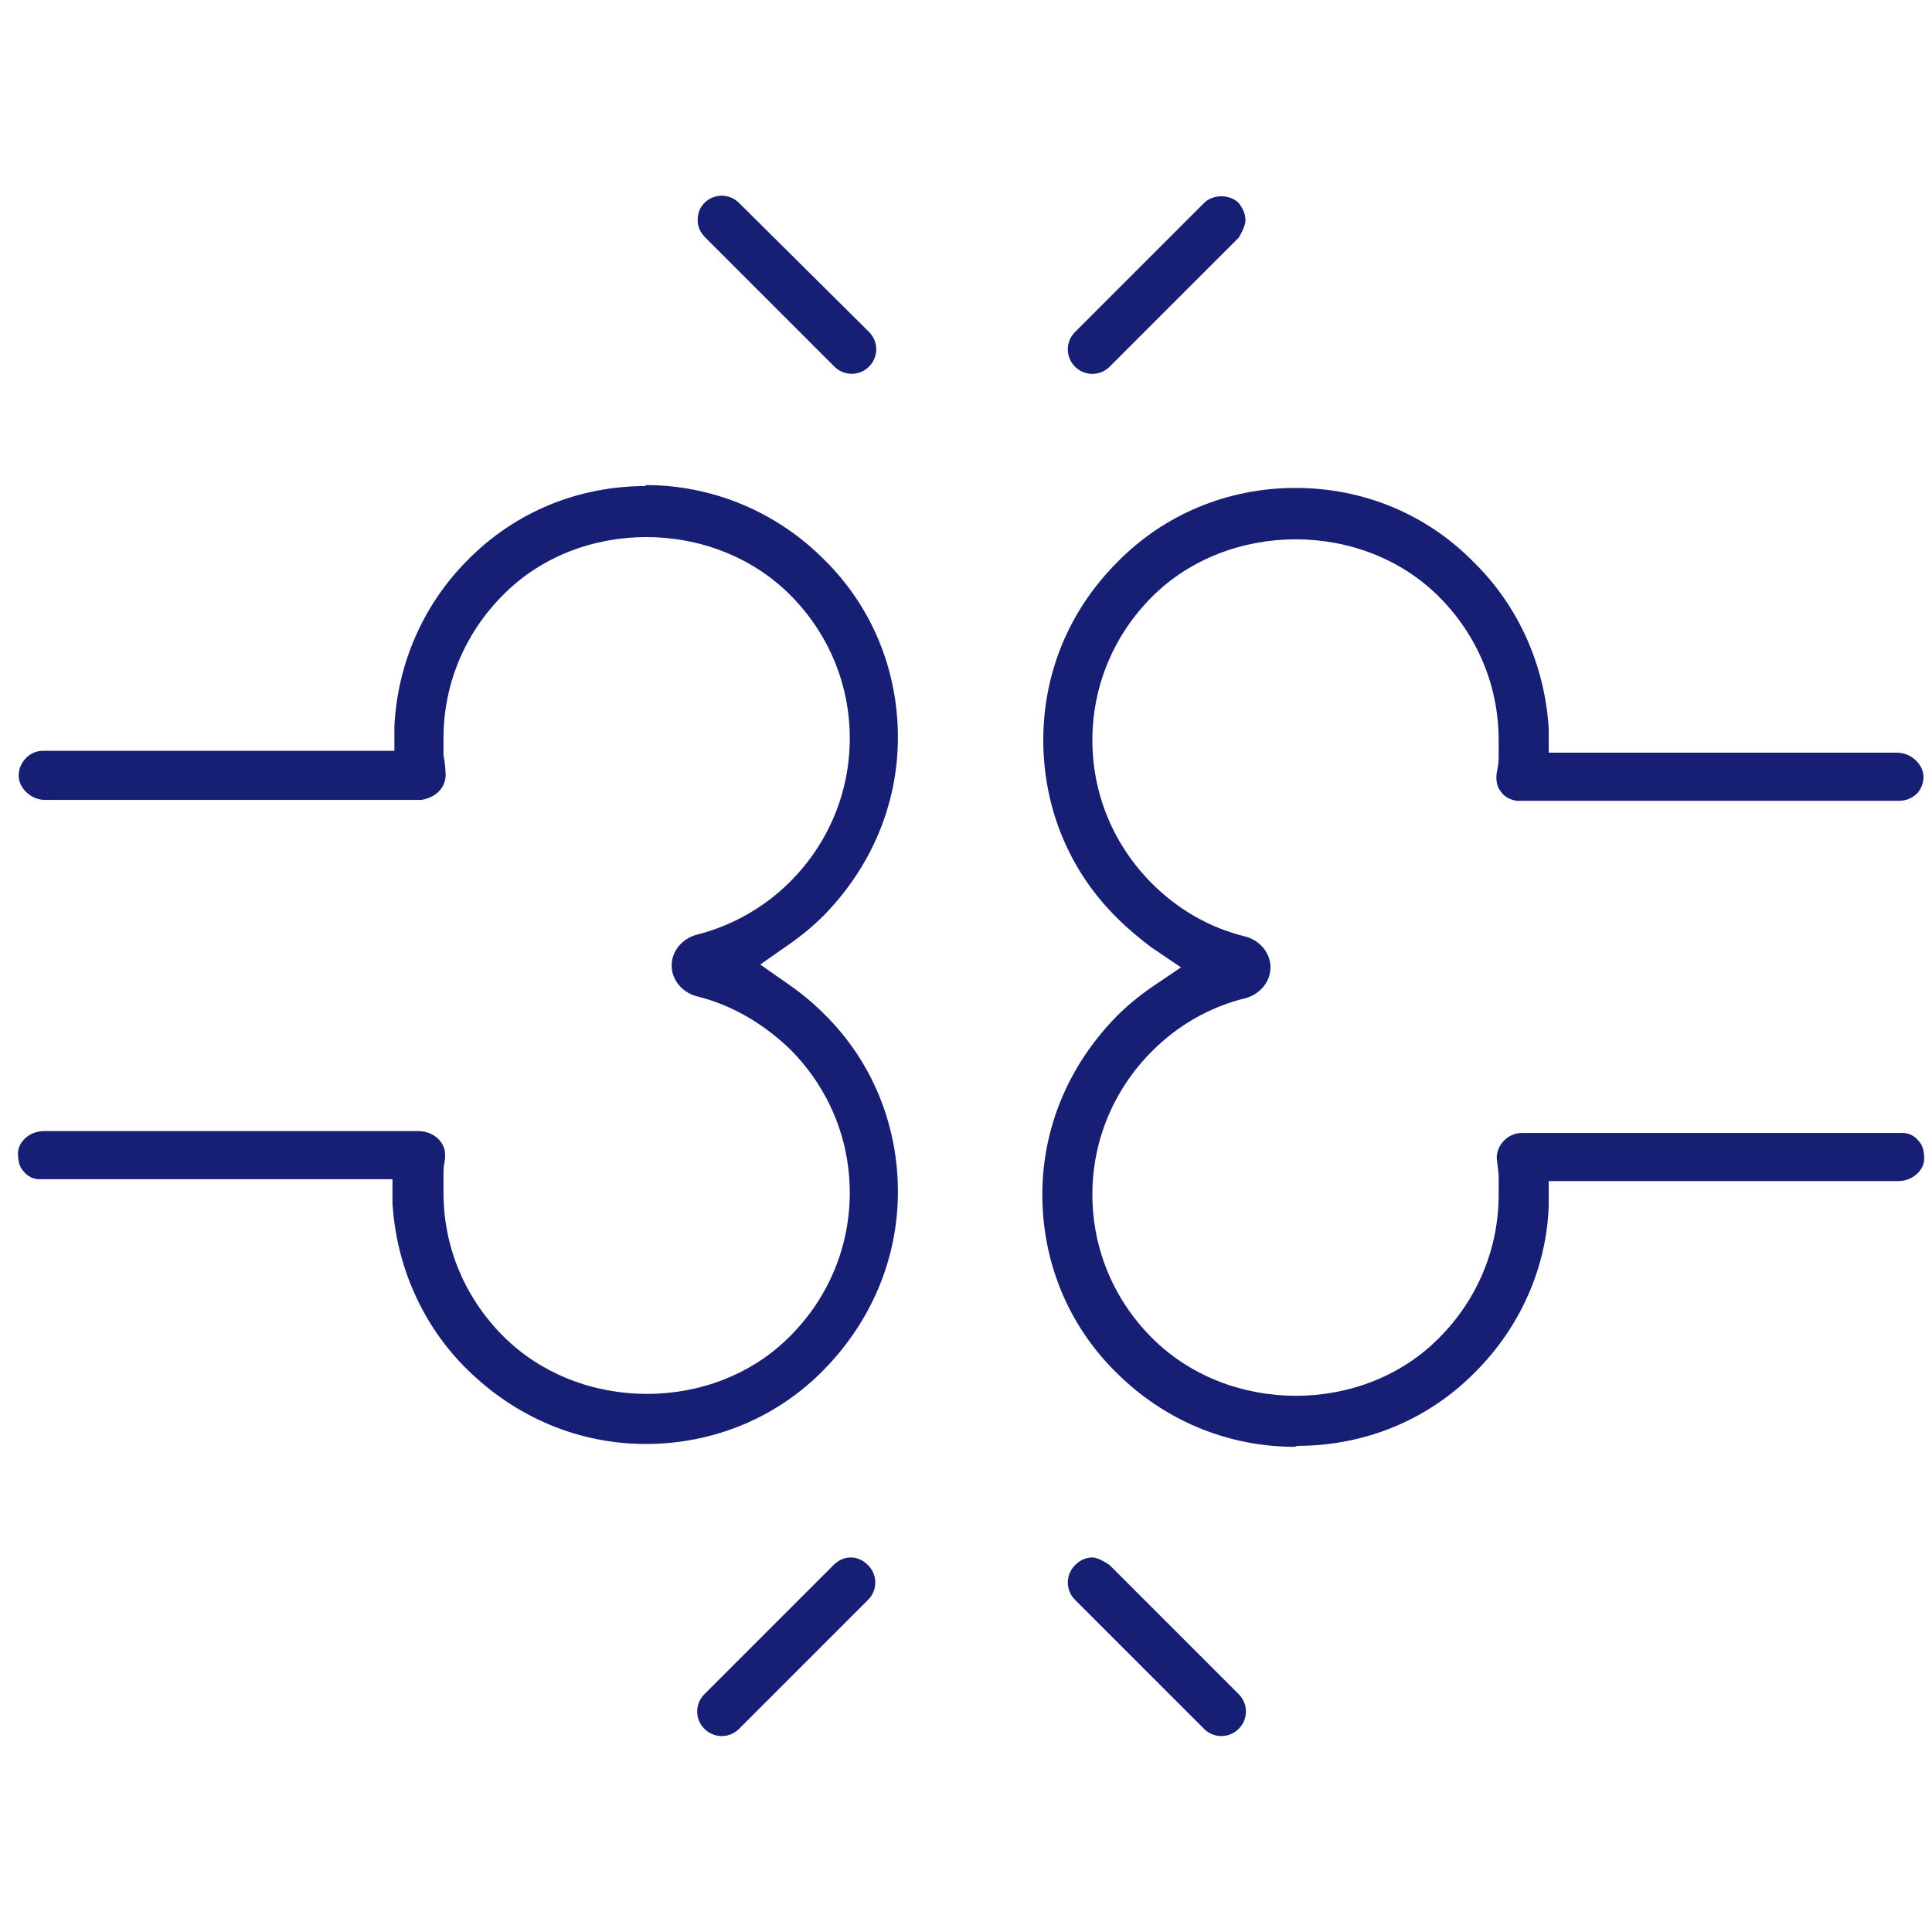
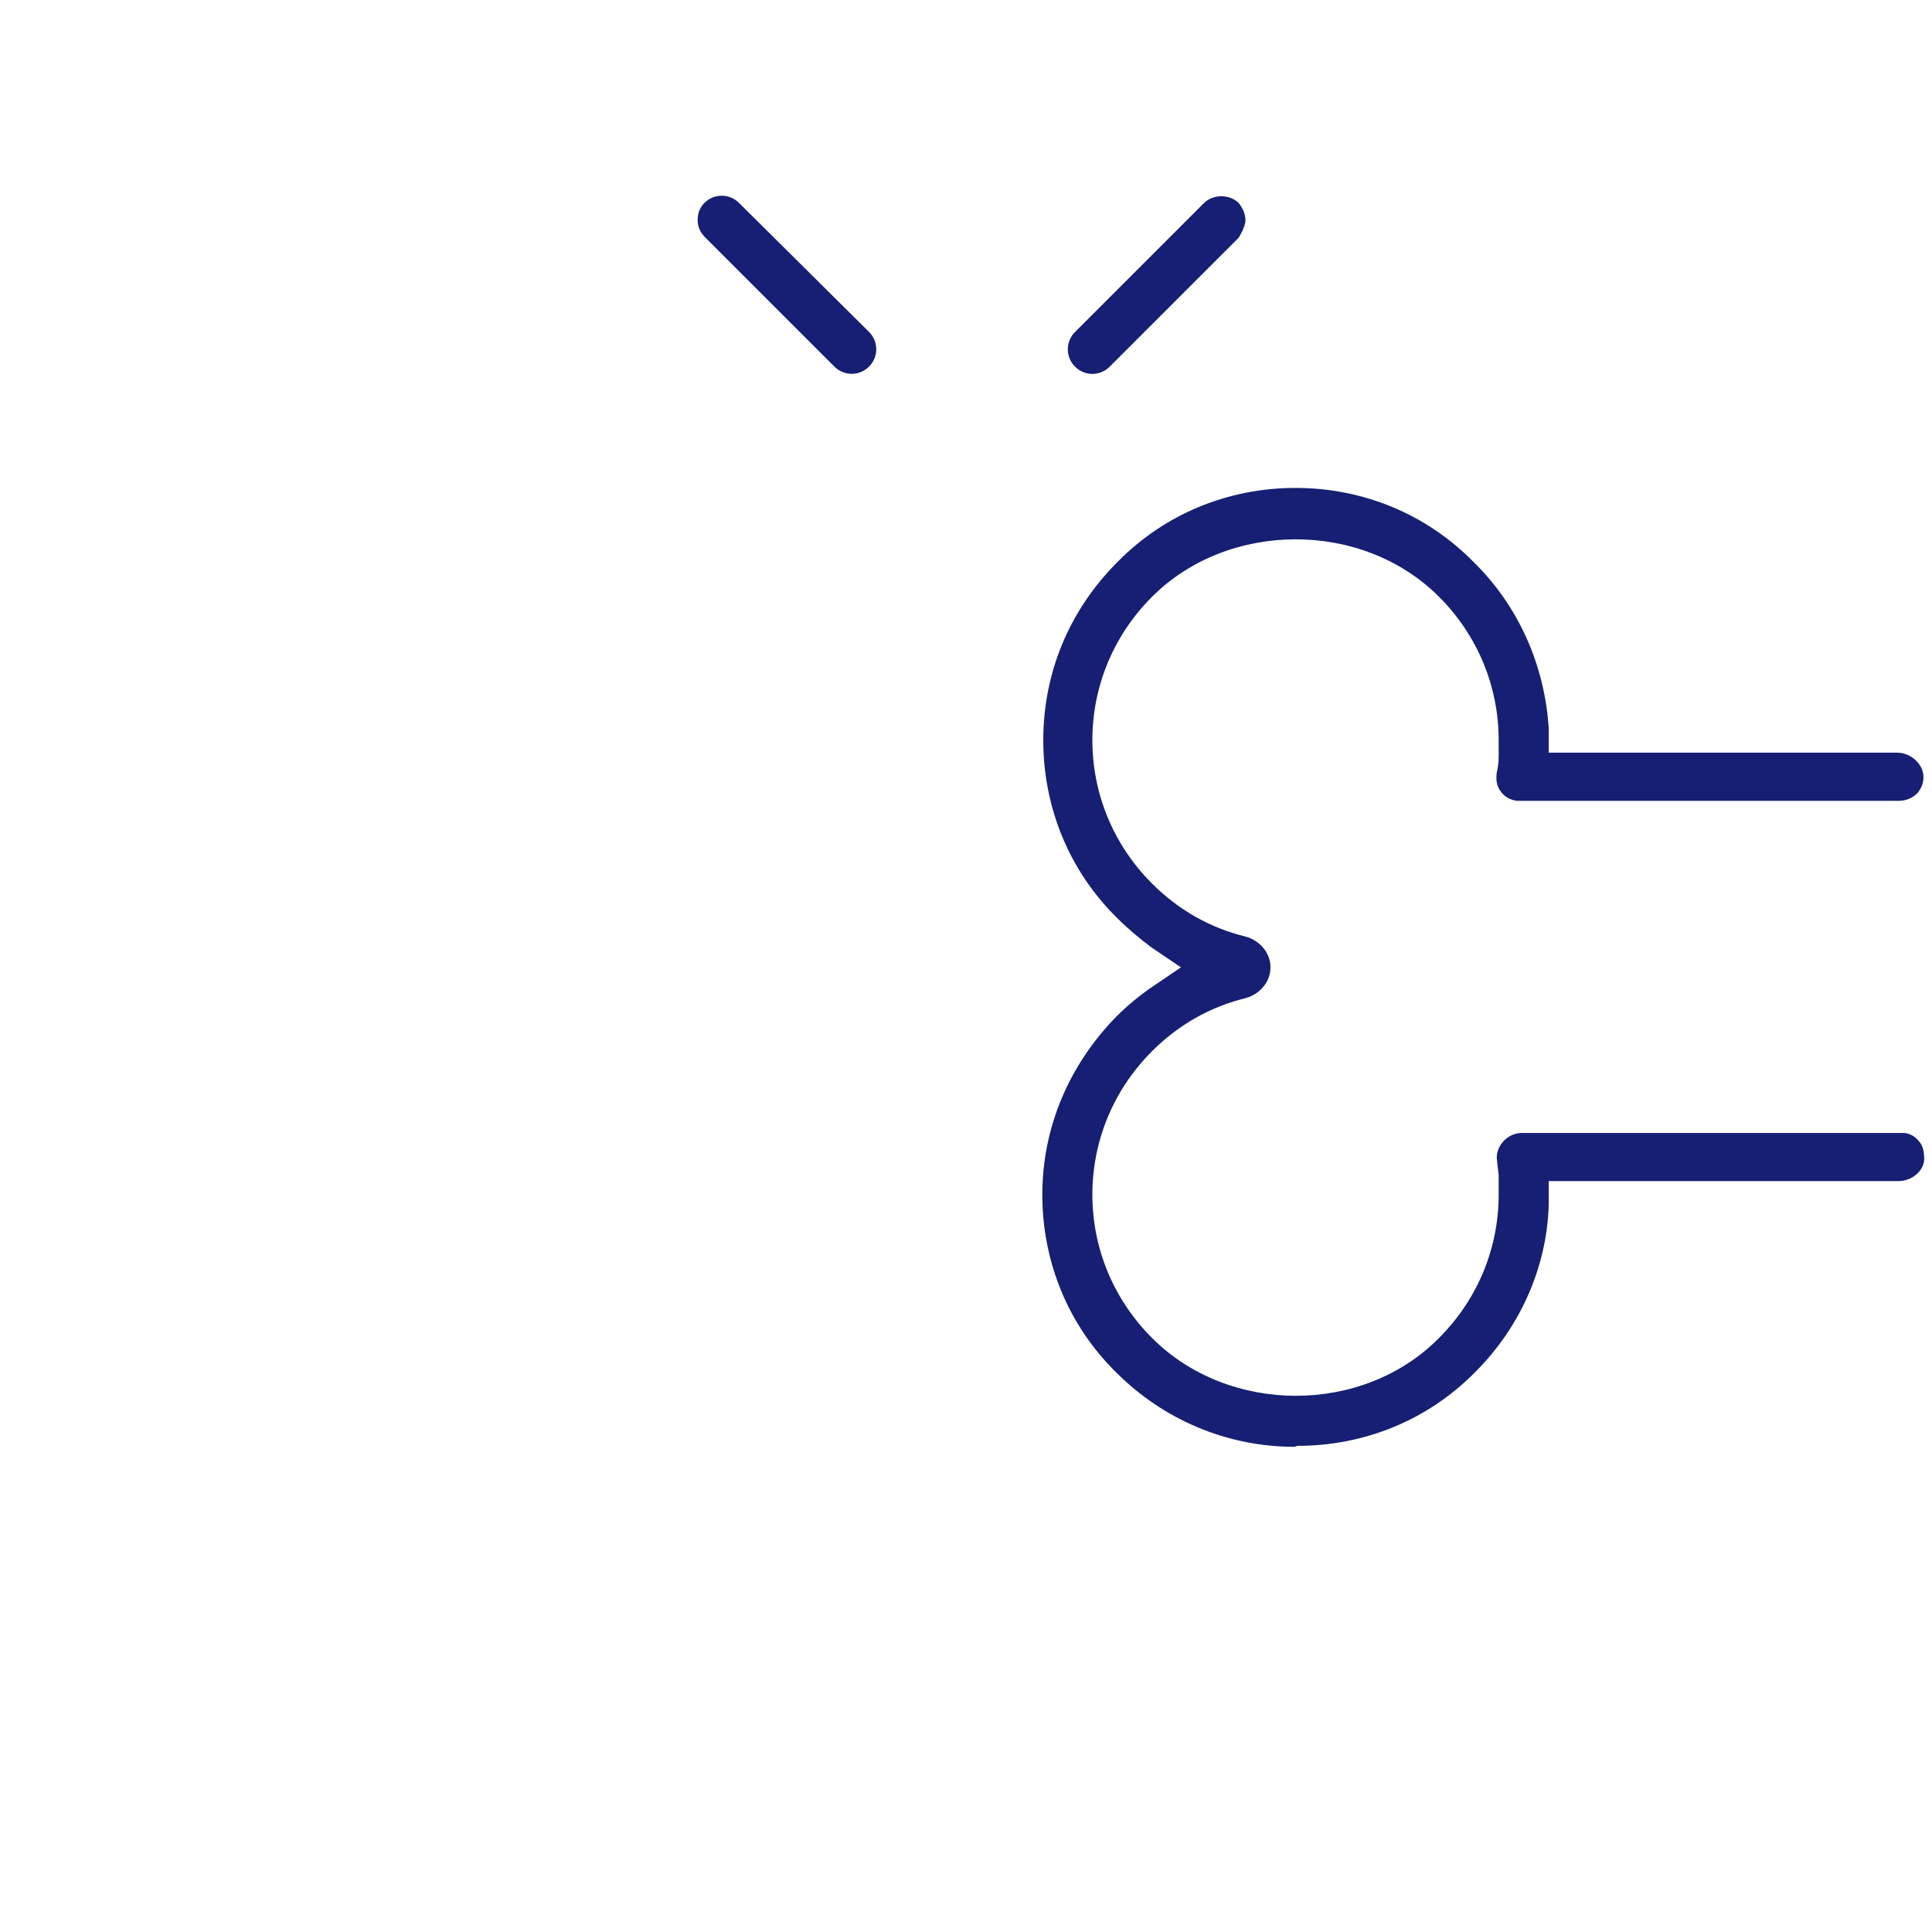
<svg xmlns="http://www.w3.org/2000/svg" fill="none" viewBox="0 0 75 75" height="75" width="75">
-   <path fill="#161F73" d="M46.74 67.113C47.114 67.487 47.712 67.487 48.086 67.113C48.46 66.74 48.46 66.142 48.086 65.768L43.078 60.76C43.078 60.76 42.667 60.461 42.405 60.461C42.144 60.461 41.919 60.573 41.732 60.76C41.359 61.134 41.359 61.732 41.732 62.105L46.74 67.113Z" />
  <path fill="#161F73" d="M46.74 7.881L41.732 12.889C41.359 13.262 41.359 13.861 41.732 14.234C42.106 14.608 42.704 14.608 43.078 14.234L48.086 9.226C48.086 9.226 48.348 8.815 48.348 8.553C48.348 8.292 48.235 8.068 48.086 7.881C47.899 7.694 47.638 7.619 47.413 7.619C47.189 7.619 46.927 7.694 46.74 7.881Z" />
  <path fill="#161F73" d="M50.367 56.128C52.983 56.128 55.45 55.119 57.281 53.25C59 51.531 60.047 49.214 60.121 46.785V45.85H73.688C74.211 45.85 74.66 45.477 74.697 45.028C74.697 44.729 74.66 44.468 74.473 44.281C74.323 44.094 74.099 43.982 73.875 43.982H59.075C58.552 43.982 58.103 44.43 58.103 44.953L58.178 45.626C58.178 45.925 58.178 46.149 58.178 46.373C58.178 48.467 57.356 50.447 55.861 51.942C52.908 54.932 47.713 54.932 44.724 51.942C43.228 50.447 42.406 48.467 42.406 46.373C42.406 44.281 43.228 42.3 44.724 40.805C45.733 39.796 46.966 39.086 48.349 38.749C48.909 38.6 49.32 38.114 49.32 37.553C49.32 36.993 48.909 36.507 48.349 36.357C46.966 36.021 45.733 35.311 44.724 34.302C43.228 32.807 42.406 30.826 42.406 28.733C42.406 26.64 43.228 24.66 44.724 23.165C47.676 20.212 52.871 20.175 55.861 23.165C57.356 24.66 58.178 26.64 58.178 28.733C58.178 28.957 58.178 29.182 58.178 29.369C58.178 29.63 58.141 29.817 58.103 30.004C58.066 30.266 58.103 30.527 58.253 30.714C58.402 30.938 58.626 31.05 58.888 31.088H73.725C73.987 31.088 74.249 30.976 74.435 30.789C74.622 30.565 74.697 30.303 74.66 30.041C74.585 29.593 74.136 29.219 73.65 29.219H60.121V28.285C59.972 25.855 58.963 23.538 57.206 21.819C55.375 19.951 52.908 18.941 50.292 18.941C47.676 18.941 45.209 19.951 43.378 21.819C41.509 23.688 40.5 26.117 40.5 28.733C40.5 31.349 41.509 33.816 43.378 35.647C43.789 36.059 44.238 36.432 44.686 36.769L45.845 37.553L44.686 38.338C44.2 38.675 43.752 39.048 43.341 39.459C41.509 41.328 40.463 43.757 40.463 46.373C40.463 48.99 41.472 51.456 43.341 53.288C45.172 55.119 47.639 56.165 50.255 56.165L50.367 56.128Z" />
-   <path fill="#161F73" d="M28.69 67.113L33.698 62.105C34.072 61.732 34.072 61.134 33.698 60.76C33.511 60.573 33.287 60.461 33.026 60.461C32.764 60.461 32.54 60.573 32.353 60.76L27.345 65.768C26.971 66.142 26.971 66.74 27.345 67.113C27.718 67.487 28.317 67.487 28.69 67.113Z" />
  <path fill="#161F73" d="M28.69 7.878C28.316 7.504 27.718 7.504 27.345 7.878C27.158 8.065 27.083 8.289 27.083 8.551C27.083 8.812 27.195 9.037 27.382 9.223L32.39 14.231C32.764 14.605 33.362 14.605 33.736 14.231C34.109 13.858 34.109 13.26 33.736 12.886L28.69 7.878Z" />
-   <path fill="#161F73" d="M25.065 18.868C22.449 18.868 19.982 19.878 18.151 21.746C16.431 23.465 15.422 25.782 15.31 28.212V29.146H1.669C1.407 29.146 1.146 29.258 0.959 29.483C0.772 29.707 0.697 29.968 0.735 30.23C0.809 30.678 1.258 31.052 1.744 31.052H16.357C17.029 30.94 17.366 30.454 17.291 29.931C17.291 29.744 17.254 29.557 17.216 29.296C17.216 29.109 17.216 28.884 17.216 28.66C17.216 26.567 18.039 24.587 19.534 23.092C22.486 20.102 27.681 20.102 30.671 23.092C32.166 24.587 32.988 26.567 32.988 28.66C32.988 30.753 32.166 32.734 30.671 34.229C29.662 35.238 28.391 35.948 27.046 36.285C26.485 36.434 26.074 36.92 26.074 37.48C26.074 38.041 26.485 38.527 27.046 38.676C28.428 39.013 29.662 39.76 30.671 40.732C32.166 42.227 32.988 44.208 32.988 46.301C32.988 48.394 32.166 50.374 30.671 51.869C27.718 54.859 22.523 54.859 19.534 51.869C18.039 50.374 17.216 48.394 17.216 46.301C17.216 46.076 17.216 45.852 17.216 45.628C17.216 45.441 17.216 45.291 17.254 45.142C17.291 44.918 17.291 44.768 17.254 44.619C17.142 44.208 16.73 43.909 16.245 43.909H1.706C1.183 43.909 0.735 44.282 0.697 44.731C0.697 45.03 0.735 45.291 0.922 45.478C1.071 45.665 1.295 45.777 1.519 45.777H15.236V46.712C15.385 49.141 16.394 51.458 18.151 53.177C20.019 55.009 22.449 56.055 25.065 56.055C27.681 56.055 30.148 55.046 31.979 53.177C33.81 51.309 34.857 48.879 34.857 46.263C34.857 43.647 33.847 41.18 31.979 39.349C31.568 38.938 31.119 38.564 30.633 38.228L29.512 37.443L30.633 36.658C31.119 36.322 31.568 35.948 31.979 35.537C33.81 33.668 34.857 31.239 34.857 28.623C34.857 26.007 33.847 23.54 31.979 21.709C30.148 19.878 27.681 18.831 25.065 18.831V18.868Z" />
</svg>